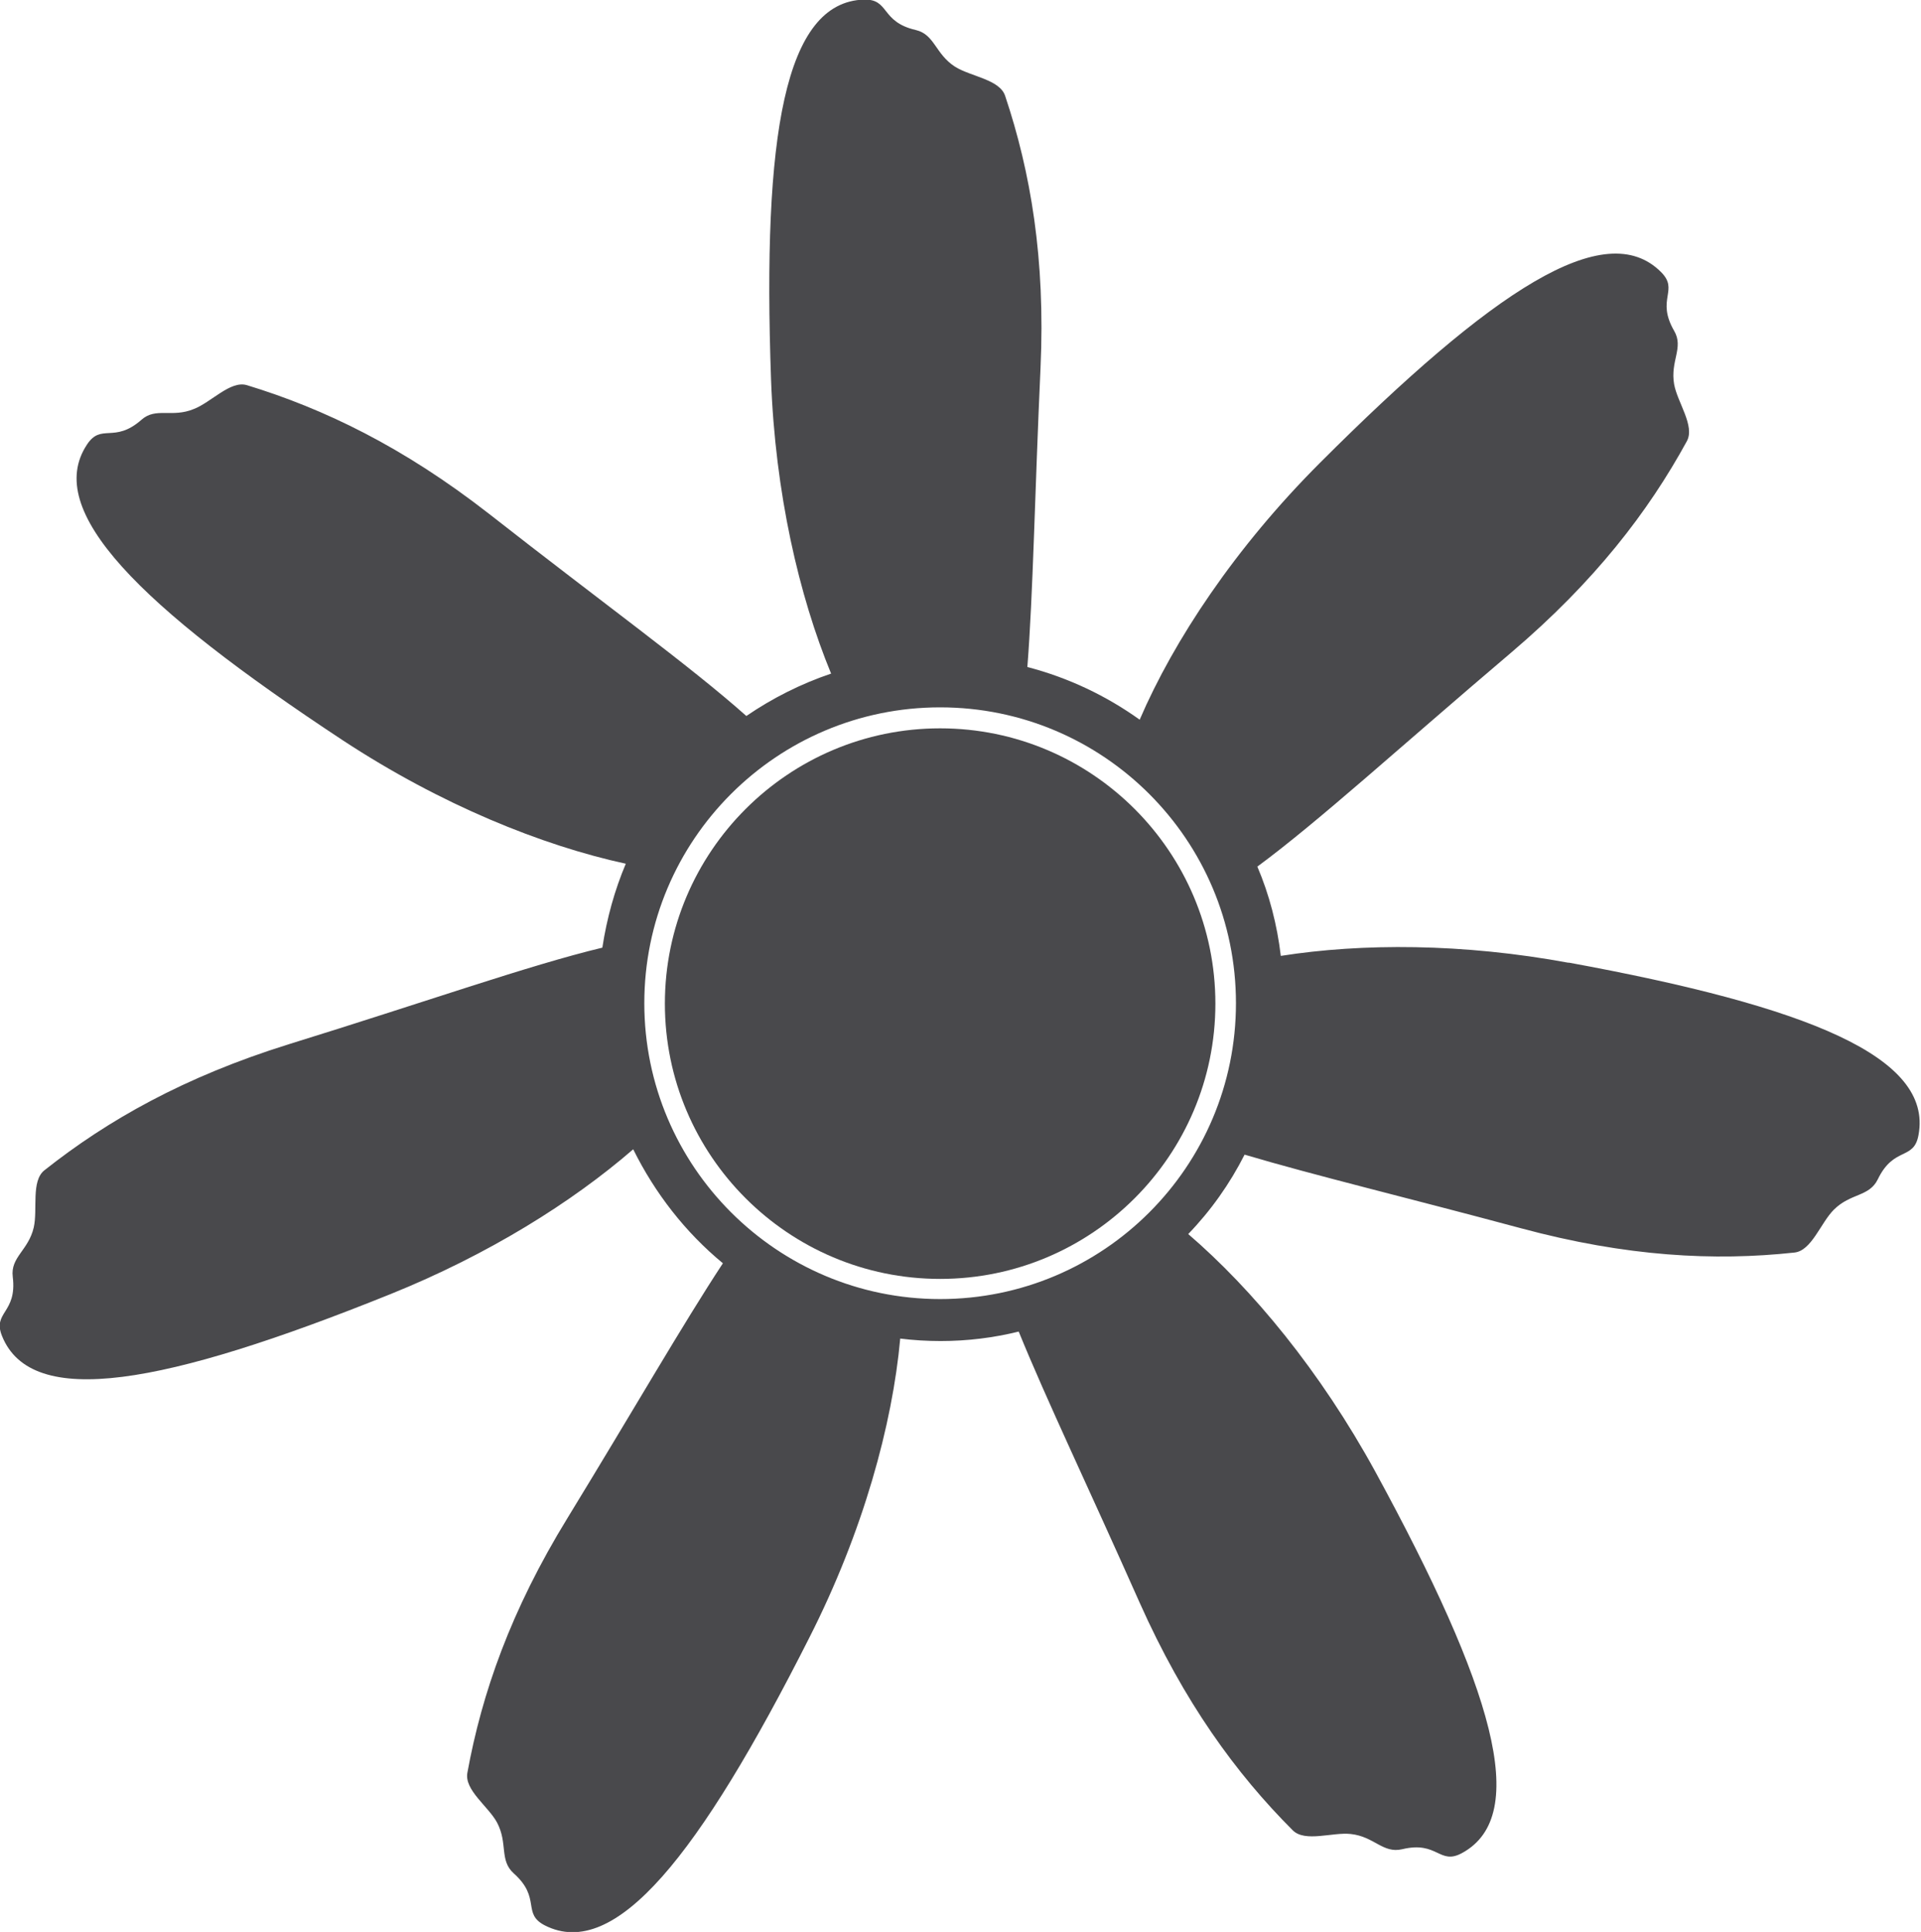
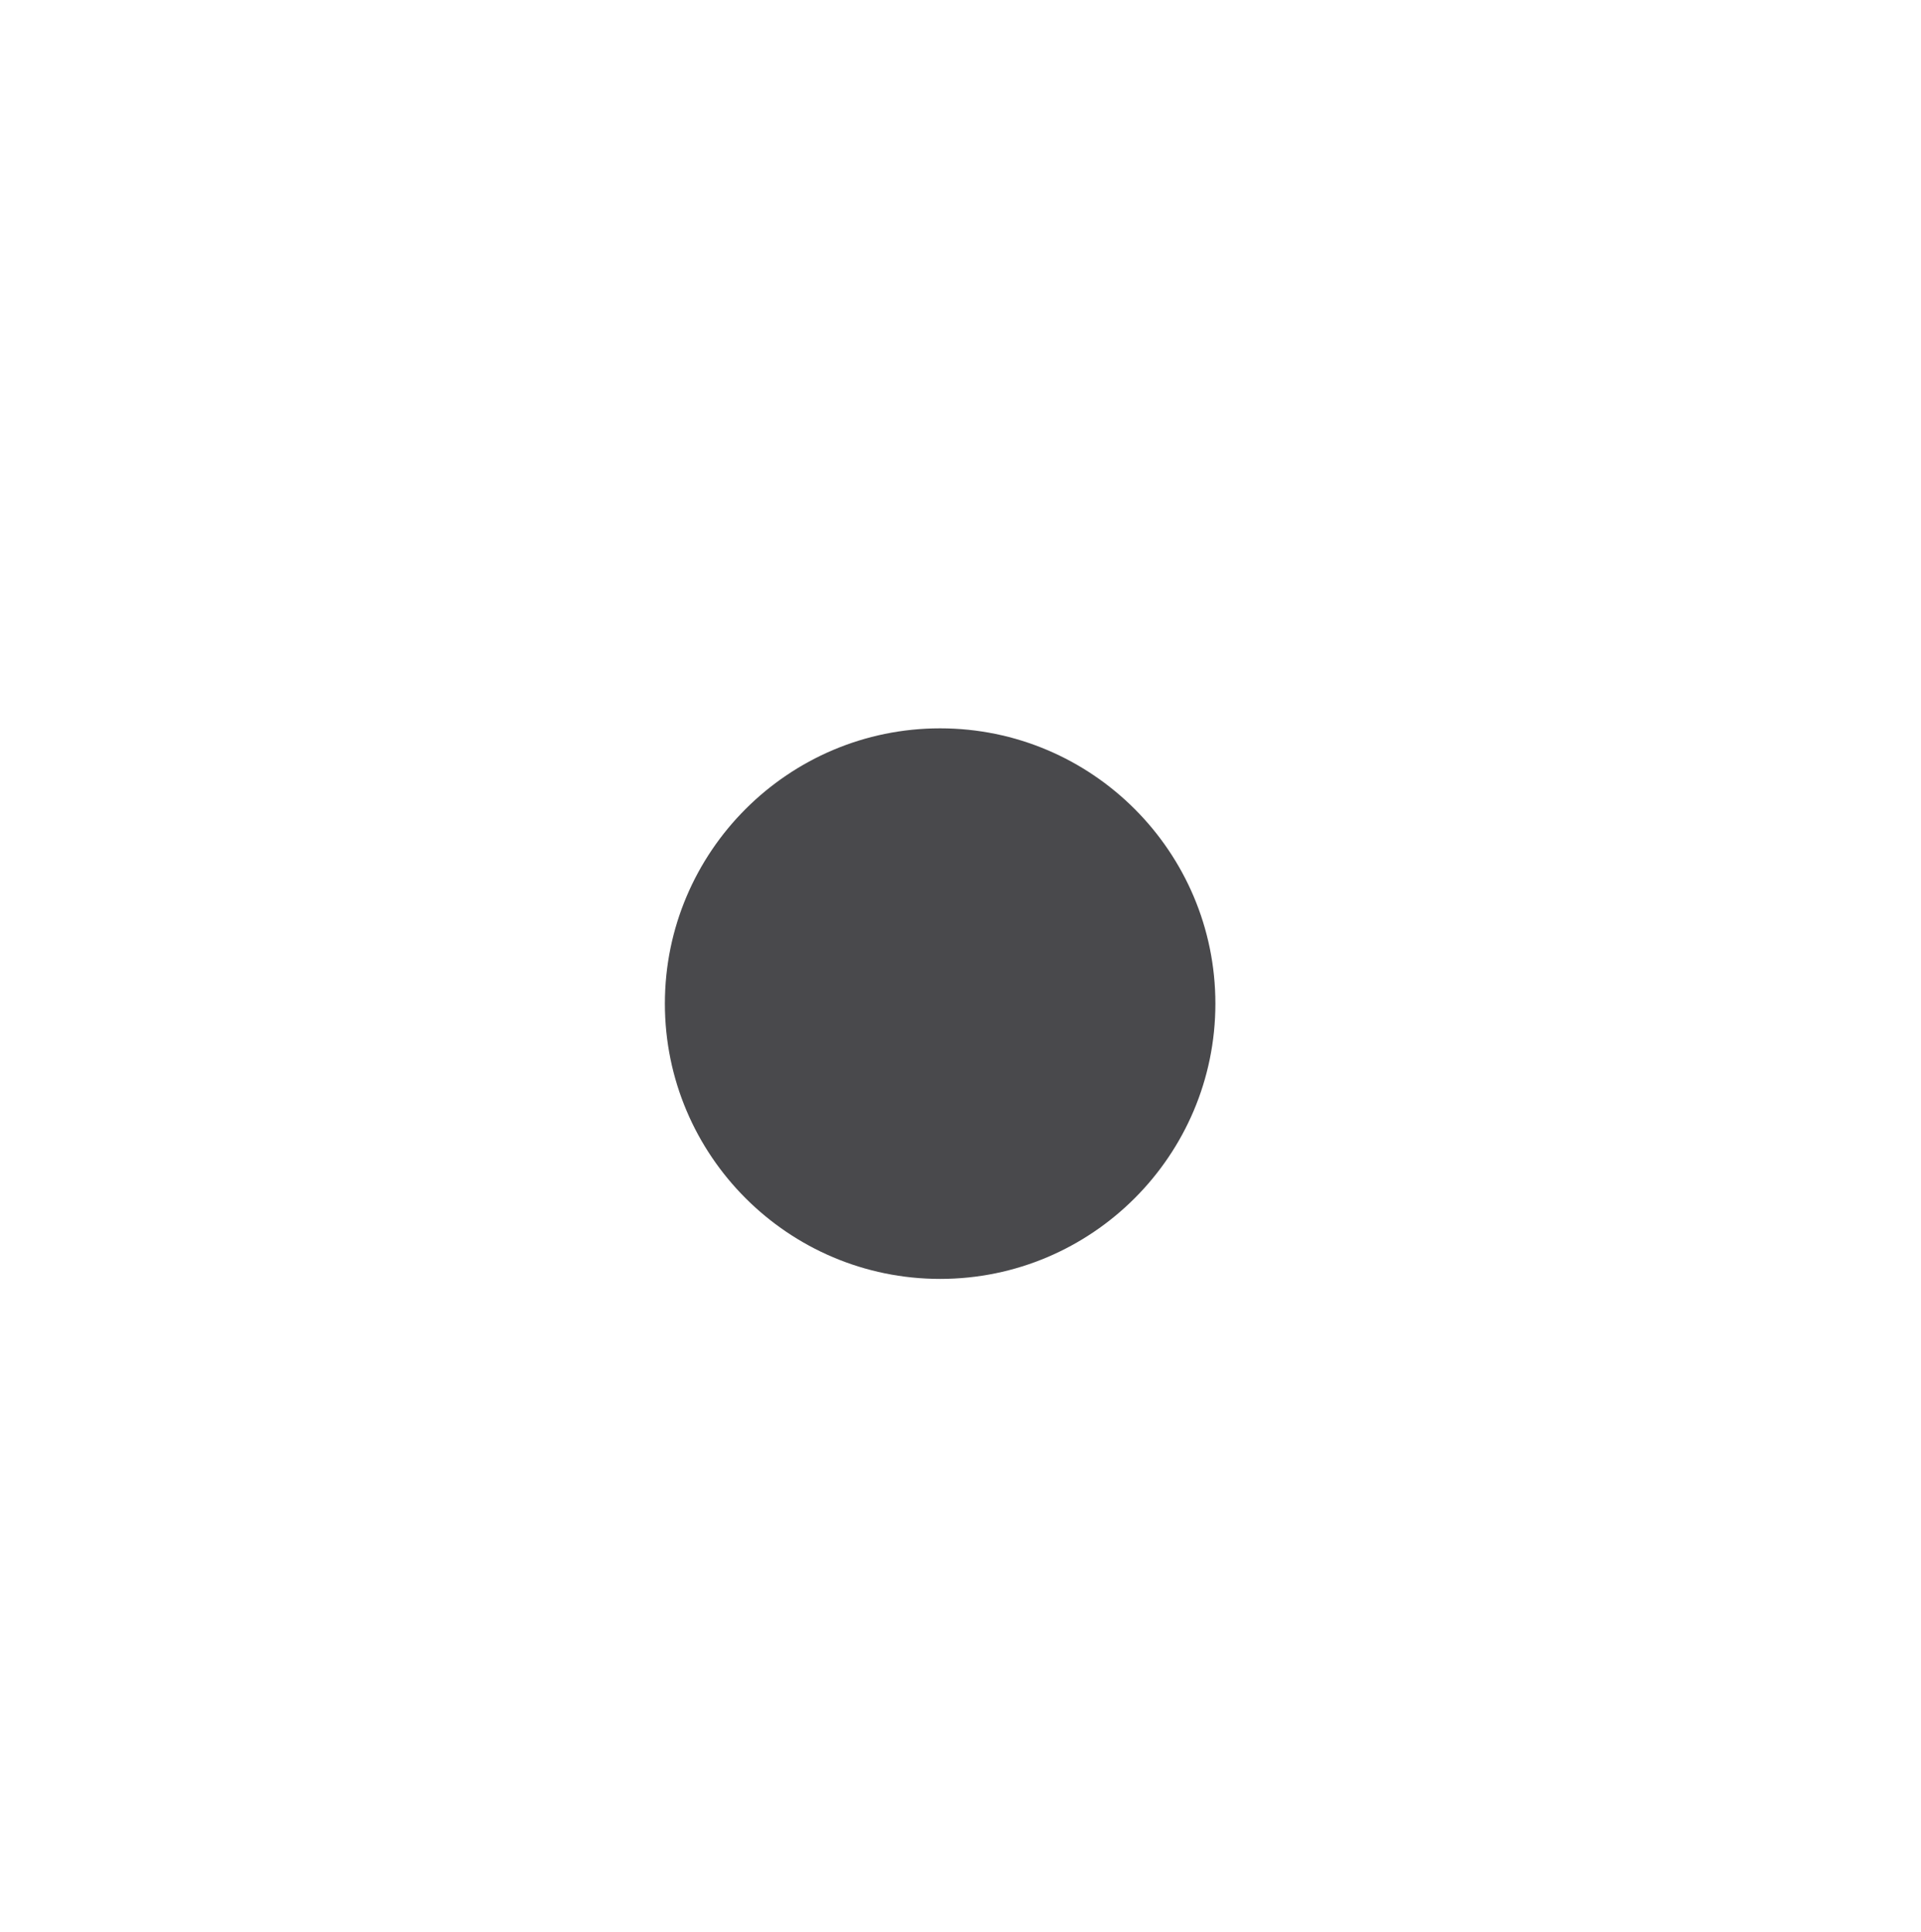
<svg xmlns="http://www.w3.org/2000/svg" id="Ebene_2" data-name="Ebene 2" viewBox="0 0 46.69 46.95">
  <defs>
    <style>
      .cls-1 {
        fill: #49494c;
      }
    </style>
  </defs>
  <g id="Ebene_100" data-name="Ebene 100">
    <g>
      <path class="cls-1" d="M22.85,17.7c-3.69,0-6.69,3-6.69,6.69s3,6.69,6.69,6.69,6.69-3,6.69-6.69-3-6.69-6.69-6.69Z" />
-       <path class="cls-1" d="M38.14,23.4c-2.59-.48-5.04-.48-7.01-.17-.09-.76-.28-1.49-.57-2.17,1.48-1.09,3.47-2.91,6.18-5.21,2.02-1.72,3.32-3.41,4.26-5.13.2-.37-.23-.94-.31-1.38-.1-.57.24-.89,0-1.3-.45-.78.13-.98-.32-1.43-1.36-1.36-4.09.44-8.29,4.64-2.06,2.06-3.55,4.31-4.38,6.24-.81-.58-1.73-1.02-2.73-1.28.14-1.78.18-4.21.32-7.27.12-2.65-.24-4.76-.86-6.61-.13-.4-.84-.47-1.22-.71-.48-.31-.49-.78-.95-.89-.87-.2-.63-.76-1.27-.74-1.92.07-2.46,3.29-2.25,9.23.1,2.76.68,5.26,1.46,7.15-.74.25-1.43.6-2.06,1.03-1.37-1.22-3.52-2.77-6.25-4.91-2.09-1.63-4.02-2.56-5.89-3.13-.4-.12-.87.42-1.29.58-.53.22-.92-.05-1.27.26-.67.59-.98.07-1.33.61-1.05,1.6,1.26,3.91,6.22,7.18,2.39,1.57,4.85,2.56,6.88,3-.27.64-.46,1.32-.57,2.04-1.79.43-4.3,1.32-7.63,2.35-2.53.79-4.39,1.84-5.93,3.06-.33.26-.16.95-.26,1.39-.13.56-.57.72-.51,1.2.11.89-.5.85-.26,1.44.72,1.78,3.93,1.2,9.44-1.02,2.38-.96,4.41-2.23,5.9-3.52.53,1.07,1.27,2.02,2.18,2.77-.98,1.49-2.18,3.58-3.77,6.18-1.39,2.26-2.09,4.28-2.44,6.2-.08.42.51.82.72,1.21.27.51.05.92.41,1.24.67.6.19.97.75,1.26,1.71.87,3.75-1.69,6.43-6.99,1.31-2.58,2.02-5.18,2.21-7.27.32.04.65.06.98.06.66,0,1.29-.08,1.9-.23.67,1.65,1.71,3.82,2.94,6.59,1.08,2.42,2.34,4.15,3.72,5.53.3.3.97.04,1.41.09.57.06.78.48,1.25.37.87-.21.9.4,1.46.09,1.68-.92.73-4.05-2.11-9.26-1.34-2.45-2.99-4.44-4.55-5.78.55-.57,1.01-1.22,1.37-1.93,1.68.5,3.93,1.04,6.72,1.79,2.56.69,4.7.8,6.64.59.42-.04.64-.72.96-1.04.41-.41.86-.31,1.07-.74.39-.81.88-.45.99-1.08.35-1.89-2.68-3.12-8.52-4.19ZM22.85,31.57c-3.96,0-7.19-3.22-7.19-7.19s3.22-7.19,7.19-7.19,7.19,3.22,7.19,7.19-3.22,7.19-7.19,7.19Z" />
    </g>
  </g>
</svg>